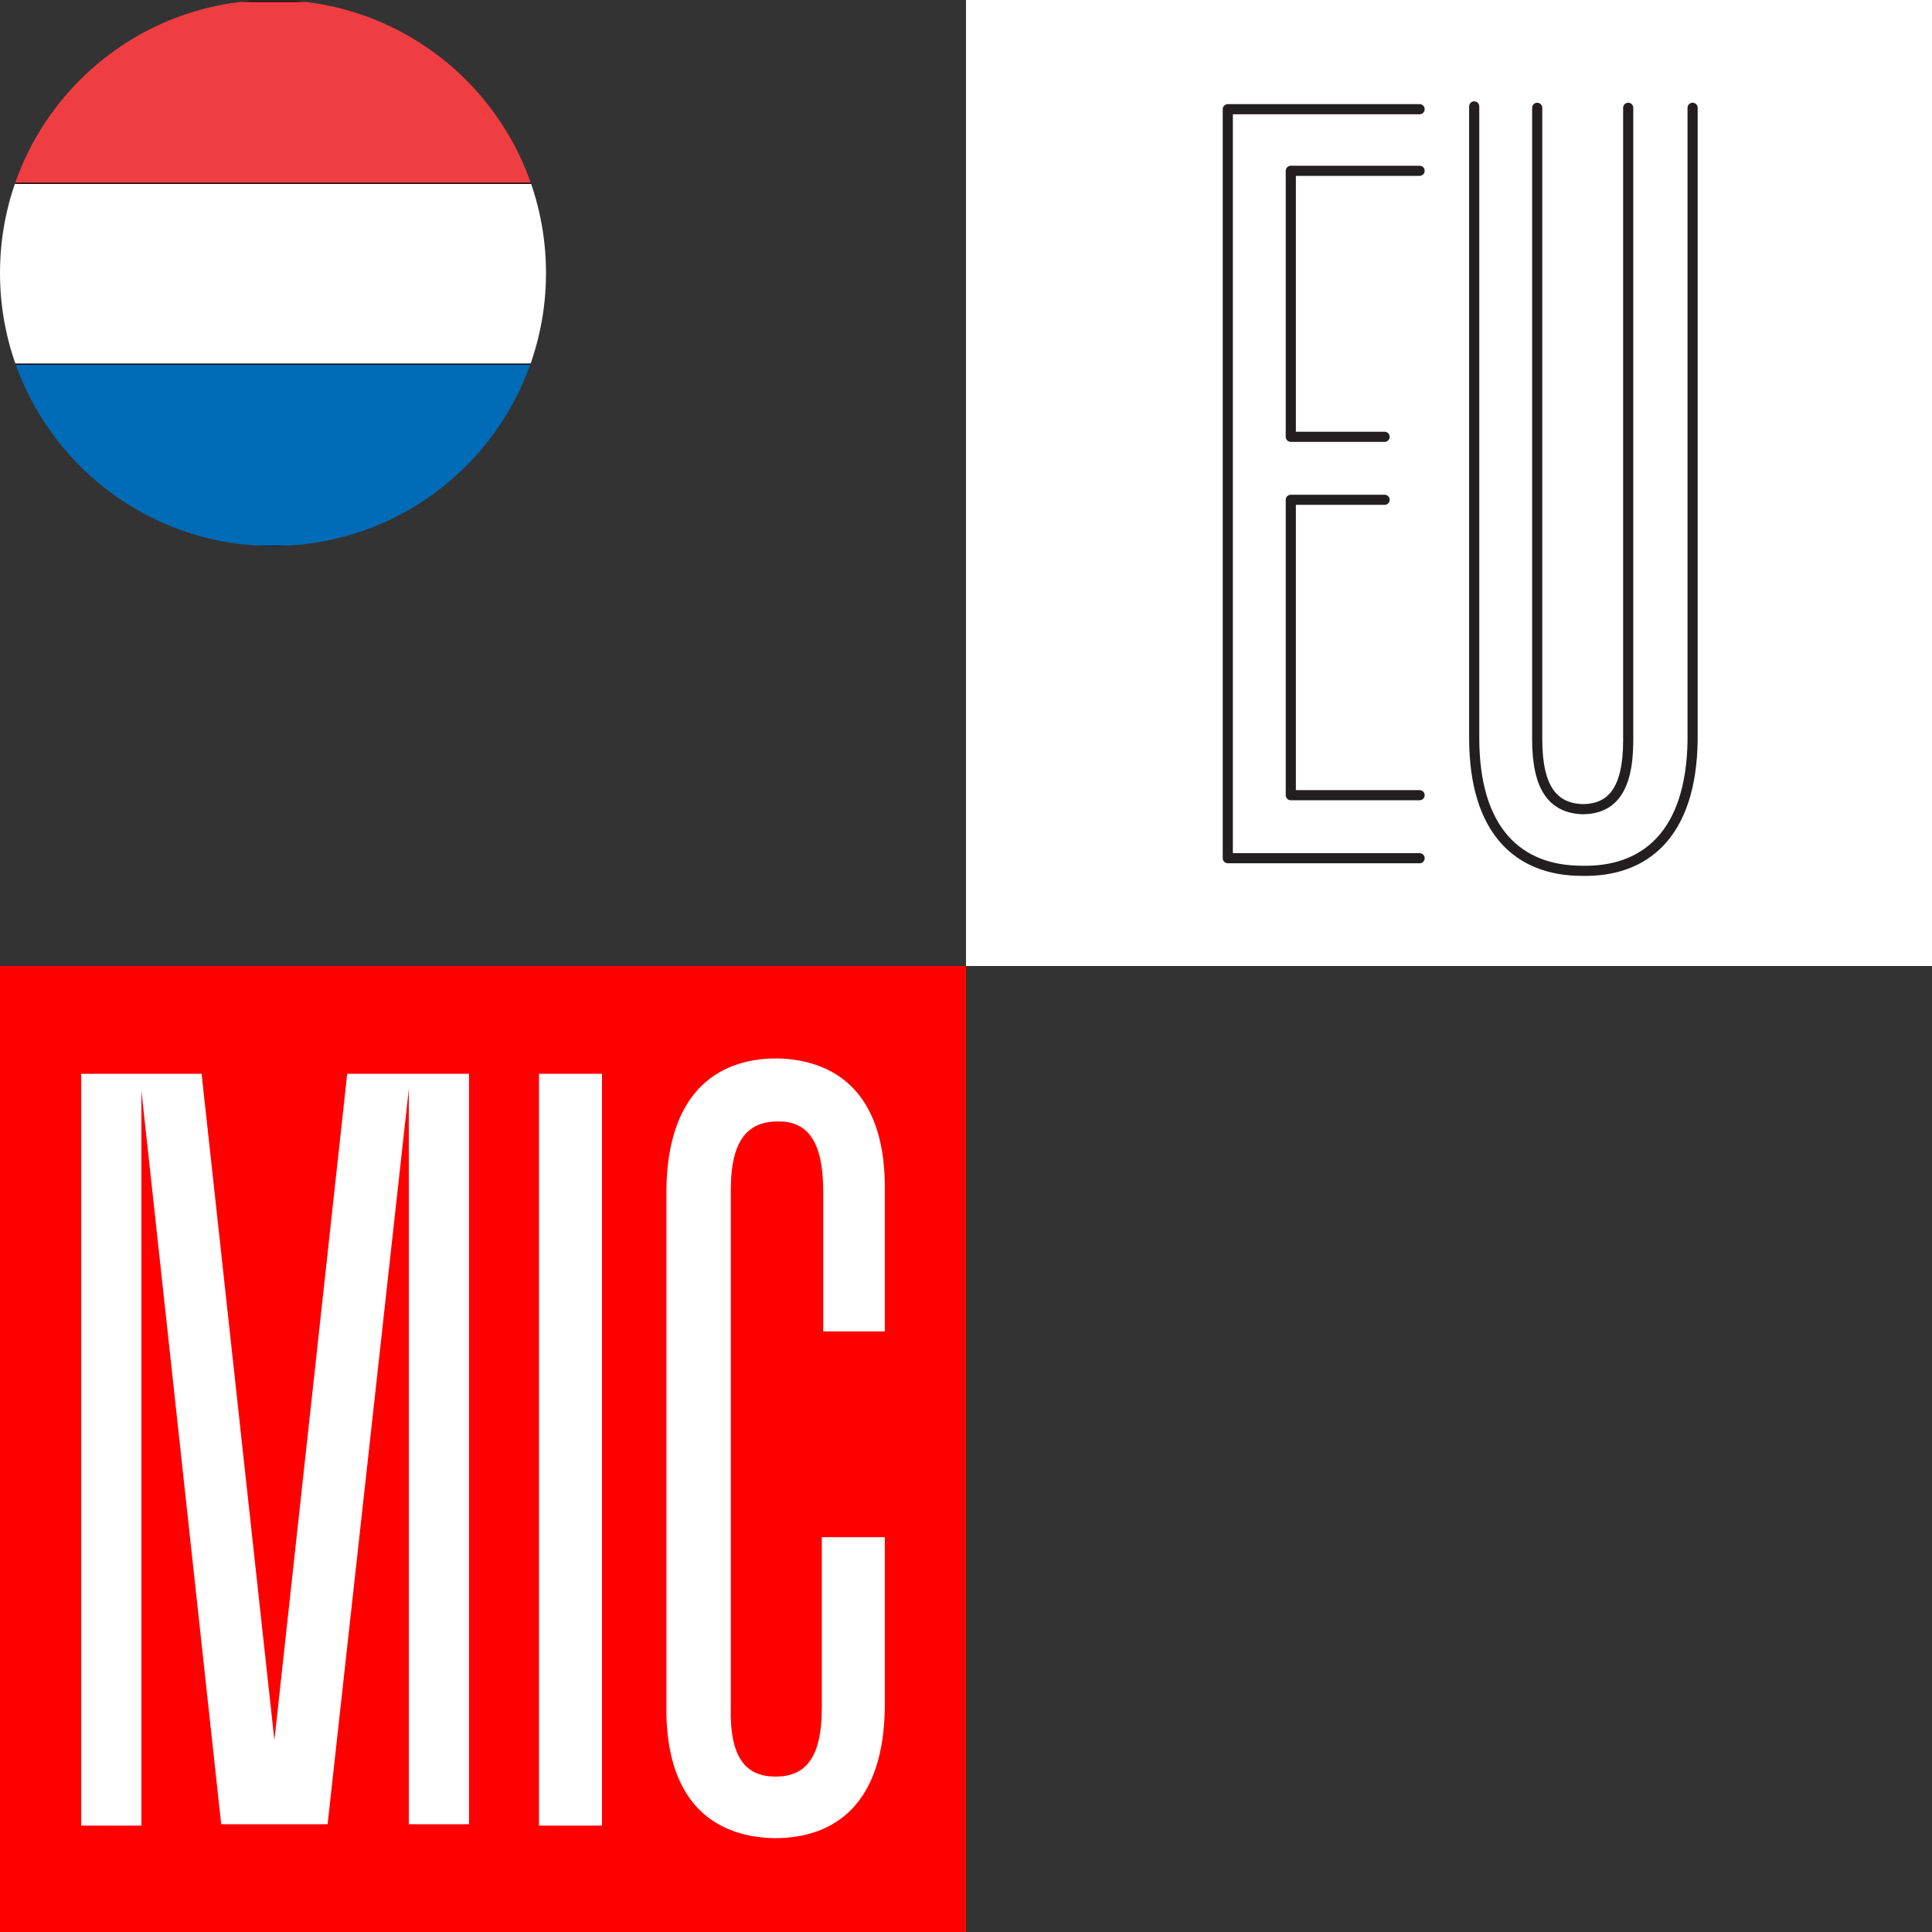
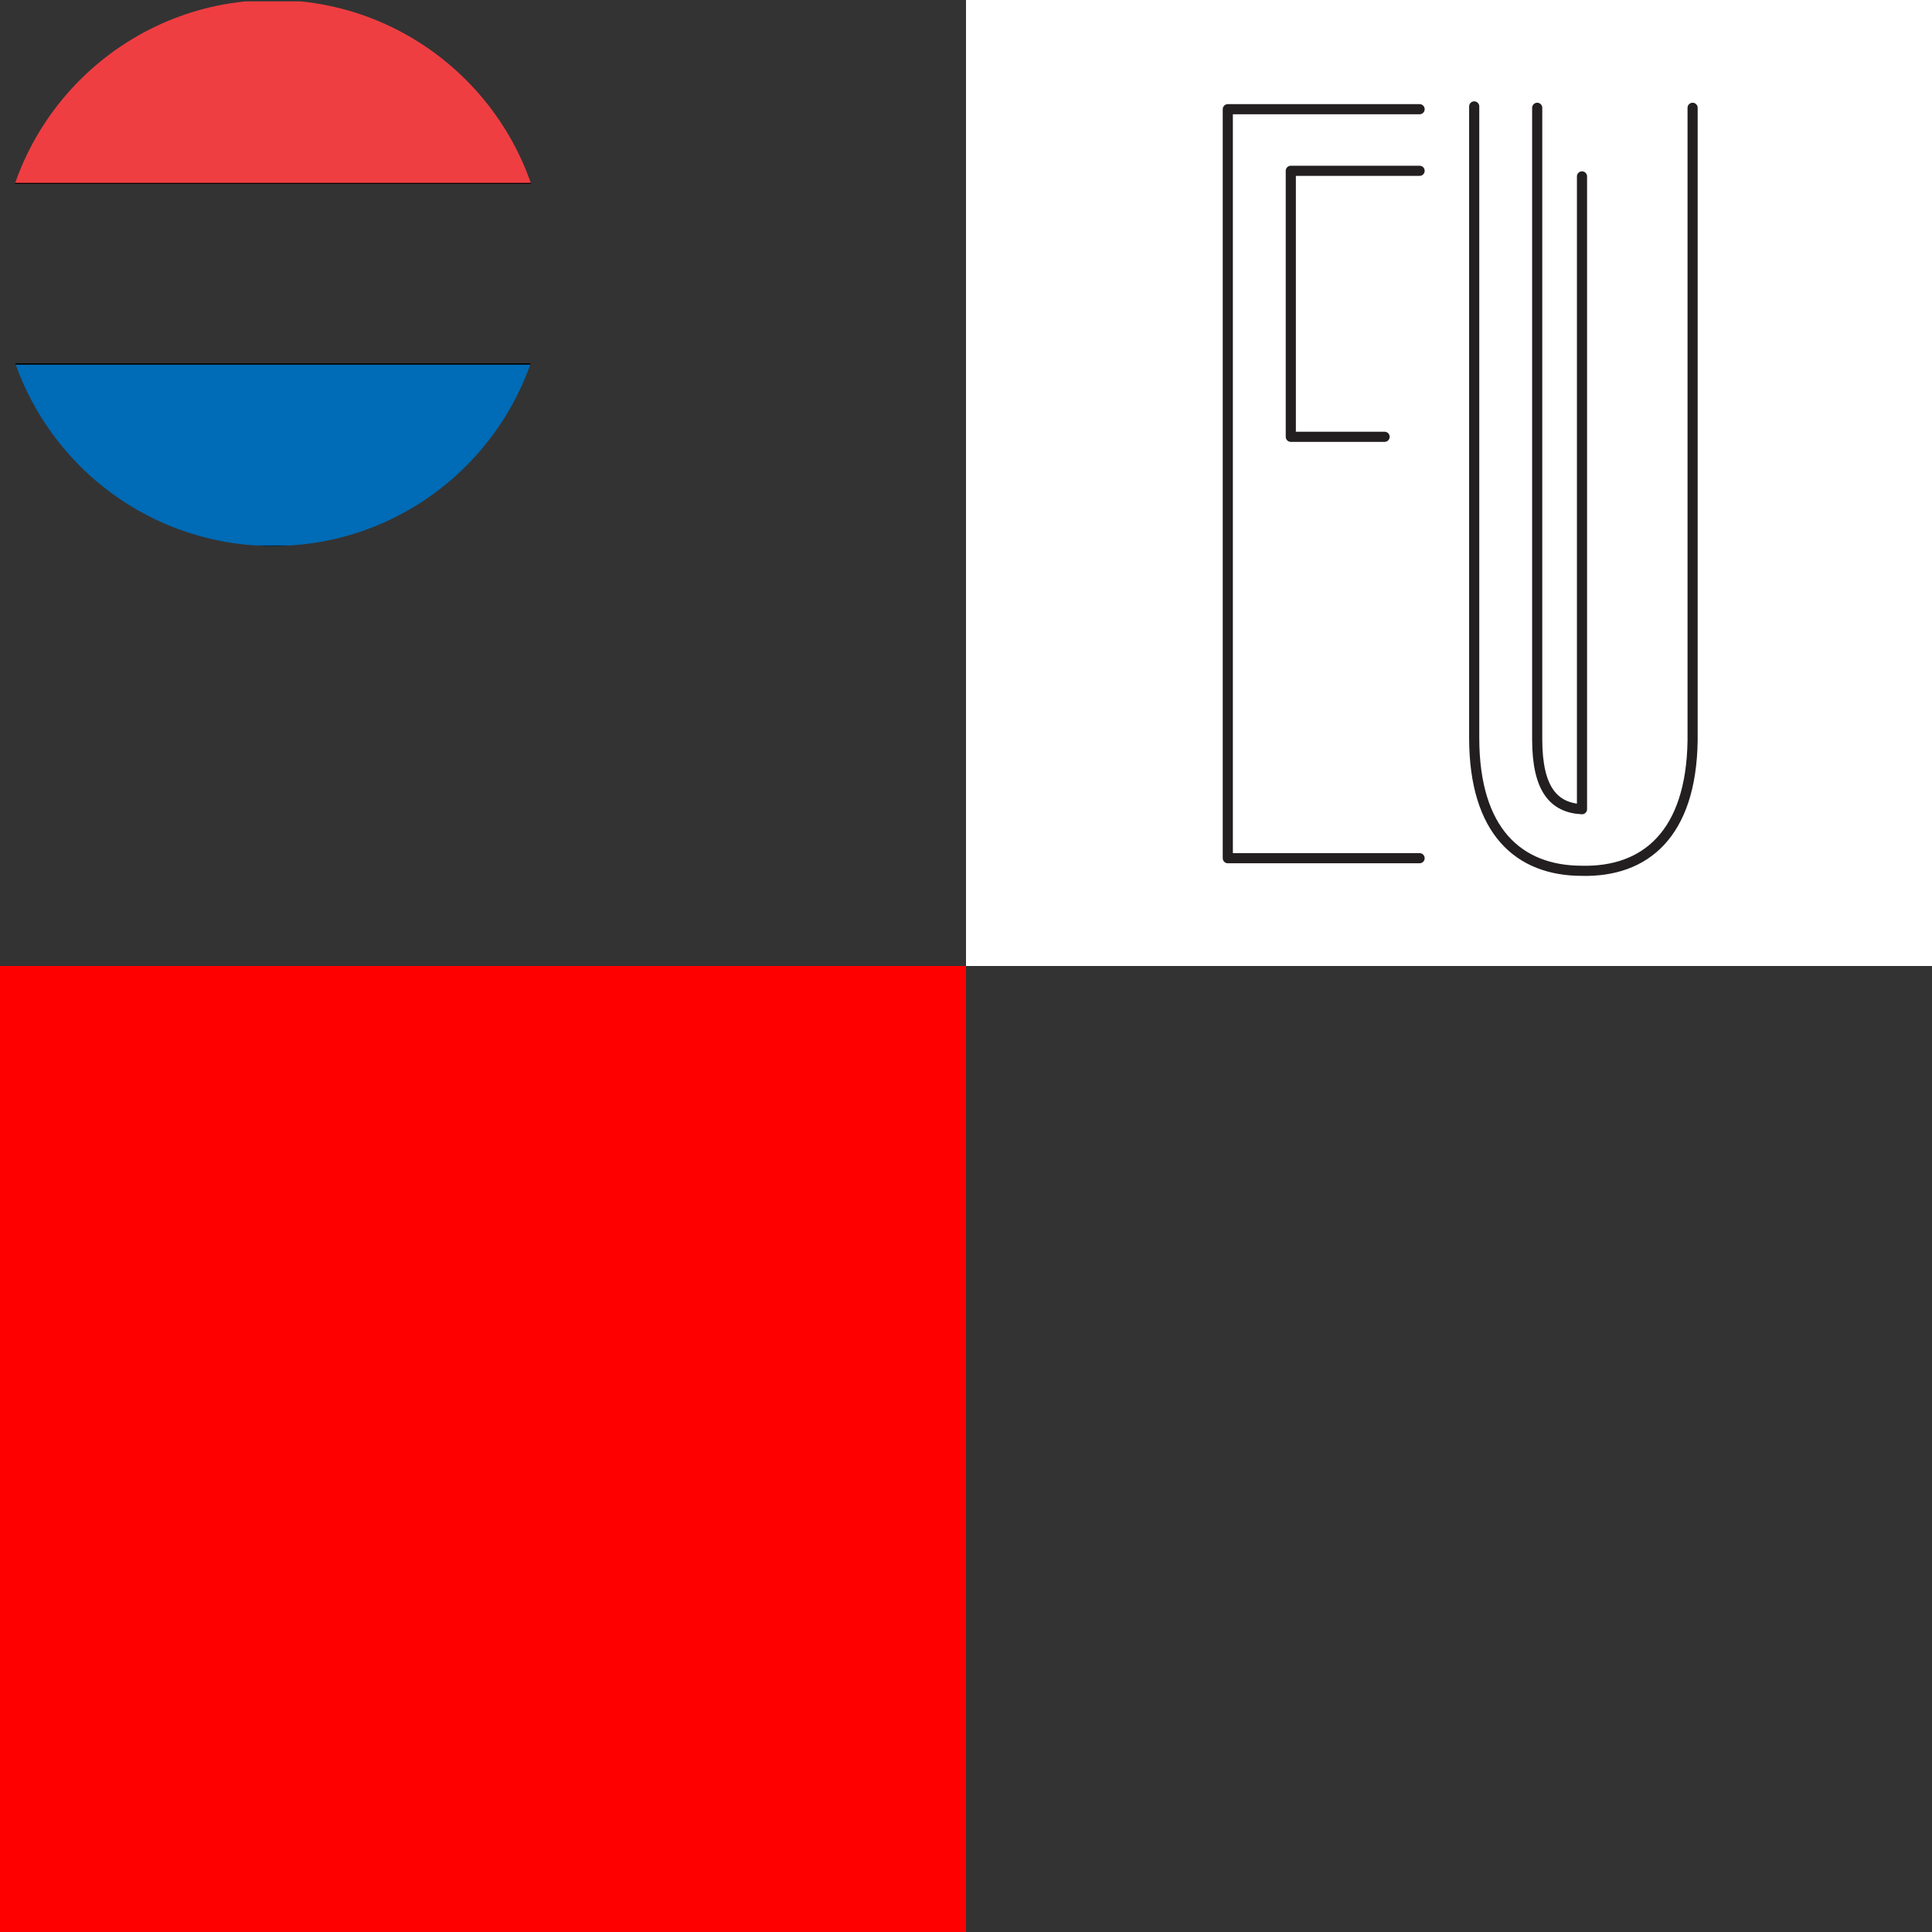
<svg xmlns="http://www.w3.org/2000/svg" xmlns:xlink="http://www.w3.org/1999/xlink" version="1.1" id="Layer_1" x="0px" y="0px" viewBox="0 0 138 138" style="enable-background:new 0 0 138 138;" xml:space="preserve">
  <rect x="0" y="0" width="138" height="138" fill="#333333" stroke="none" />
  <style type="text/css">
	.st0{fill:#FF0000;}
	.st1{fill:#FFFFFF;}
	.st2{fill:none;stroke:#231F20;stroke-width:0.724;stroke-linecap:round;stroke-linejoin:round;stroke-miterlimit:10;}
	.st3{clip-path:url(#SVGID_00000130617098779321084520000007042867766761325975_);}
	.st4{fill:#EF3E42;}
	.st5{fill:none;stroke:#000000;stroke-width:7.000000e-02;stroke-miterlimit:2.5;}
	.st6{fill:#006BB6;}
</style>
  <g>
    <rect y="69" class="st0" width="69" height="69" />
-     <path class="st1" d="M63.2,95.1v-10c0.1-6.7-3.2-9.4-7.7-9.5c-4.5,0-7.8,2.7-7.9,9.3l0,36.9c-0.1,6.7,3.2,9.4,7.7,9.5   c4.5,0,7.8-2.6,7.9-9.3l0-12.2h-4.5V122c0,3.6-1.2,4.9-3.3,4.9c-2.1,0-3.3-1.3-3.2-5l0-36.9c0-3.7,1.3-4.9,3.4-4.9   c2,0,3.2,1.3,3.2,5v10C58.7,95.1,63.2,95.1,63.2,95.1z M15.8,130.3h7.6l5.8-52.5v52.5l4.3,0V76.7h-8.7l-5.2,47.6l-5.2-47.6H5.8   v53.7l4.3,0V77.9L15.8,130.3z M43,76.7h-4.5v53.7H43V76.7z" />
  </g>
  <g>
    <rect x="69" class="st1" width="69" height="69" />
    <g>
      <polyline class="st2" points="101.4,61.3 87.7,61.3 87.7,7.8 101.4,7.8   " />
      <polyline class="st2" points="98.9,31.2 92.2,31.2 92.2,12.2 101.4,12.2   " />
-       <polyline class="st2" points="101.4,56.8 92.2,56.8 92.2,35.7 98.9,35.7   " />
      <path class="st2" d="M86.1,41" />
      <path class="st2" d="M120.9,7.7l0,45.2c-0.1,6.7-3.4,9.4-7.9,9.3c-4.5,0-7.7-2.8-7.7-9.5l0-45.1" />
-       <path class="st2" d="M109.8,7.7l0,45.1c0,3.6,1.2,4.9,3.2,5c2,0,3.3-1.2,3.3-4.9l0-45.2" />
+       <path class="st2" d="M109.8,7.7l0,45.1c0,3.6,1.2,4.9,3.2,5l0-45.2" />
    </g>
  </g>
  <g>
    <defs>
      <circle id="SVGID_1_" cx="19.5" cy="19.5" r="19.5" />
    </defs>
    <clipPath id="SVGID_00000165230067062604080530000011499543696274241168_">
      <use xlink:href="#SVGID_1_" style="overflow:visible;" />
    </clipPath>
    <g style="clip-path:url(#SVGID_00000165230067062604080530000011499543696274241168_);">
      <polygon class="st4" points="52,13.1 -13,13.1 -13,0.1 52,0.1 52,13.1   " />
-       <polygon class="st5" points="52,13.1 -13,13.1 -13,0.1 52,0.1 52,13.1   " />
      <polygon class="st6" points="52,39 -13,39 -13,26 52,26 52,39   " />
      <polygon class="st5" points="52,39 -13,39 -13,26 52,26 52,39   " />
-       <polygon class="st1" points="52,26 -13,26 -13,13.1 52,13.1 52,26   " />
      <polygon class="st5" points="52,26 -13,26 -13,13.1 52,13.1 52,26   " />
    </g>
  </g>
</svg>